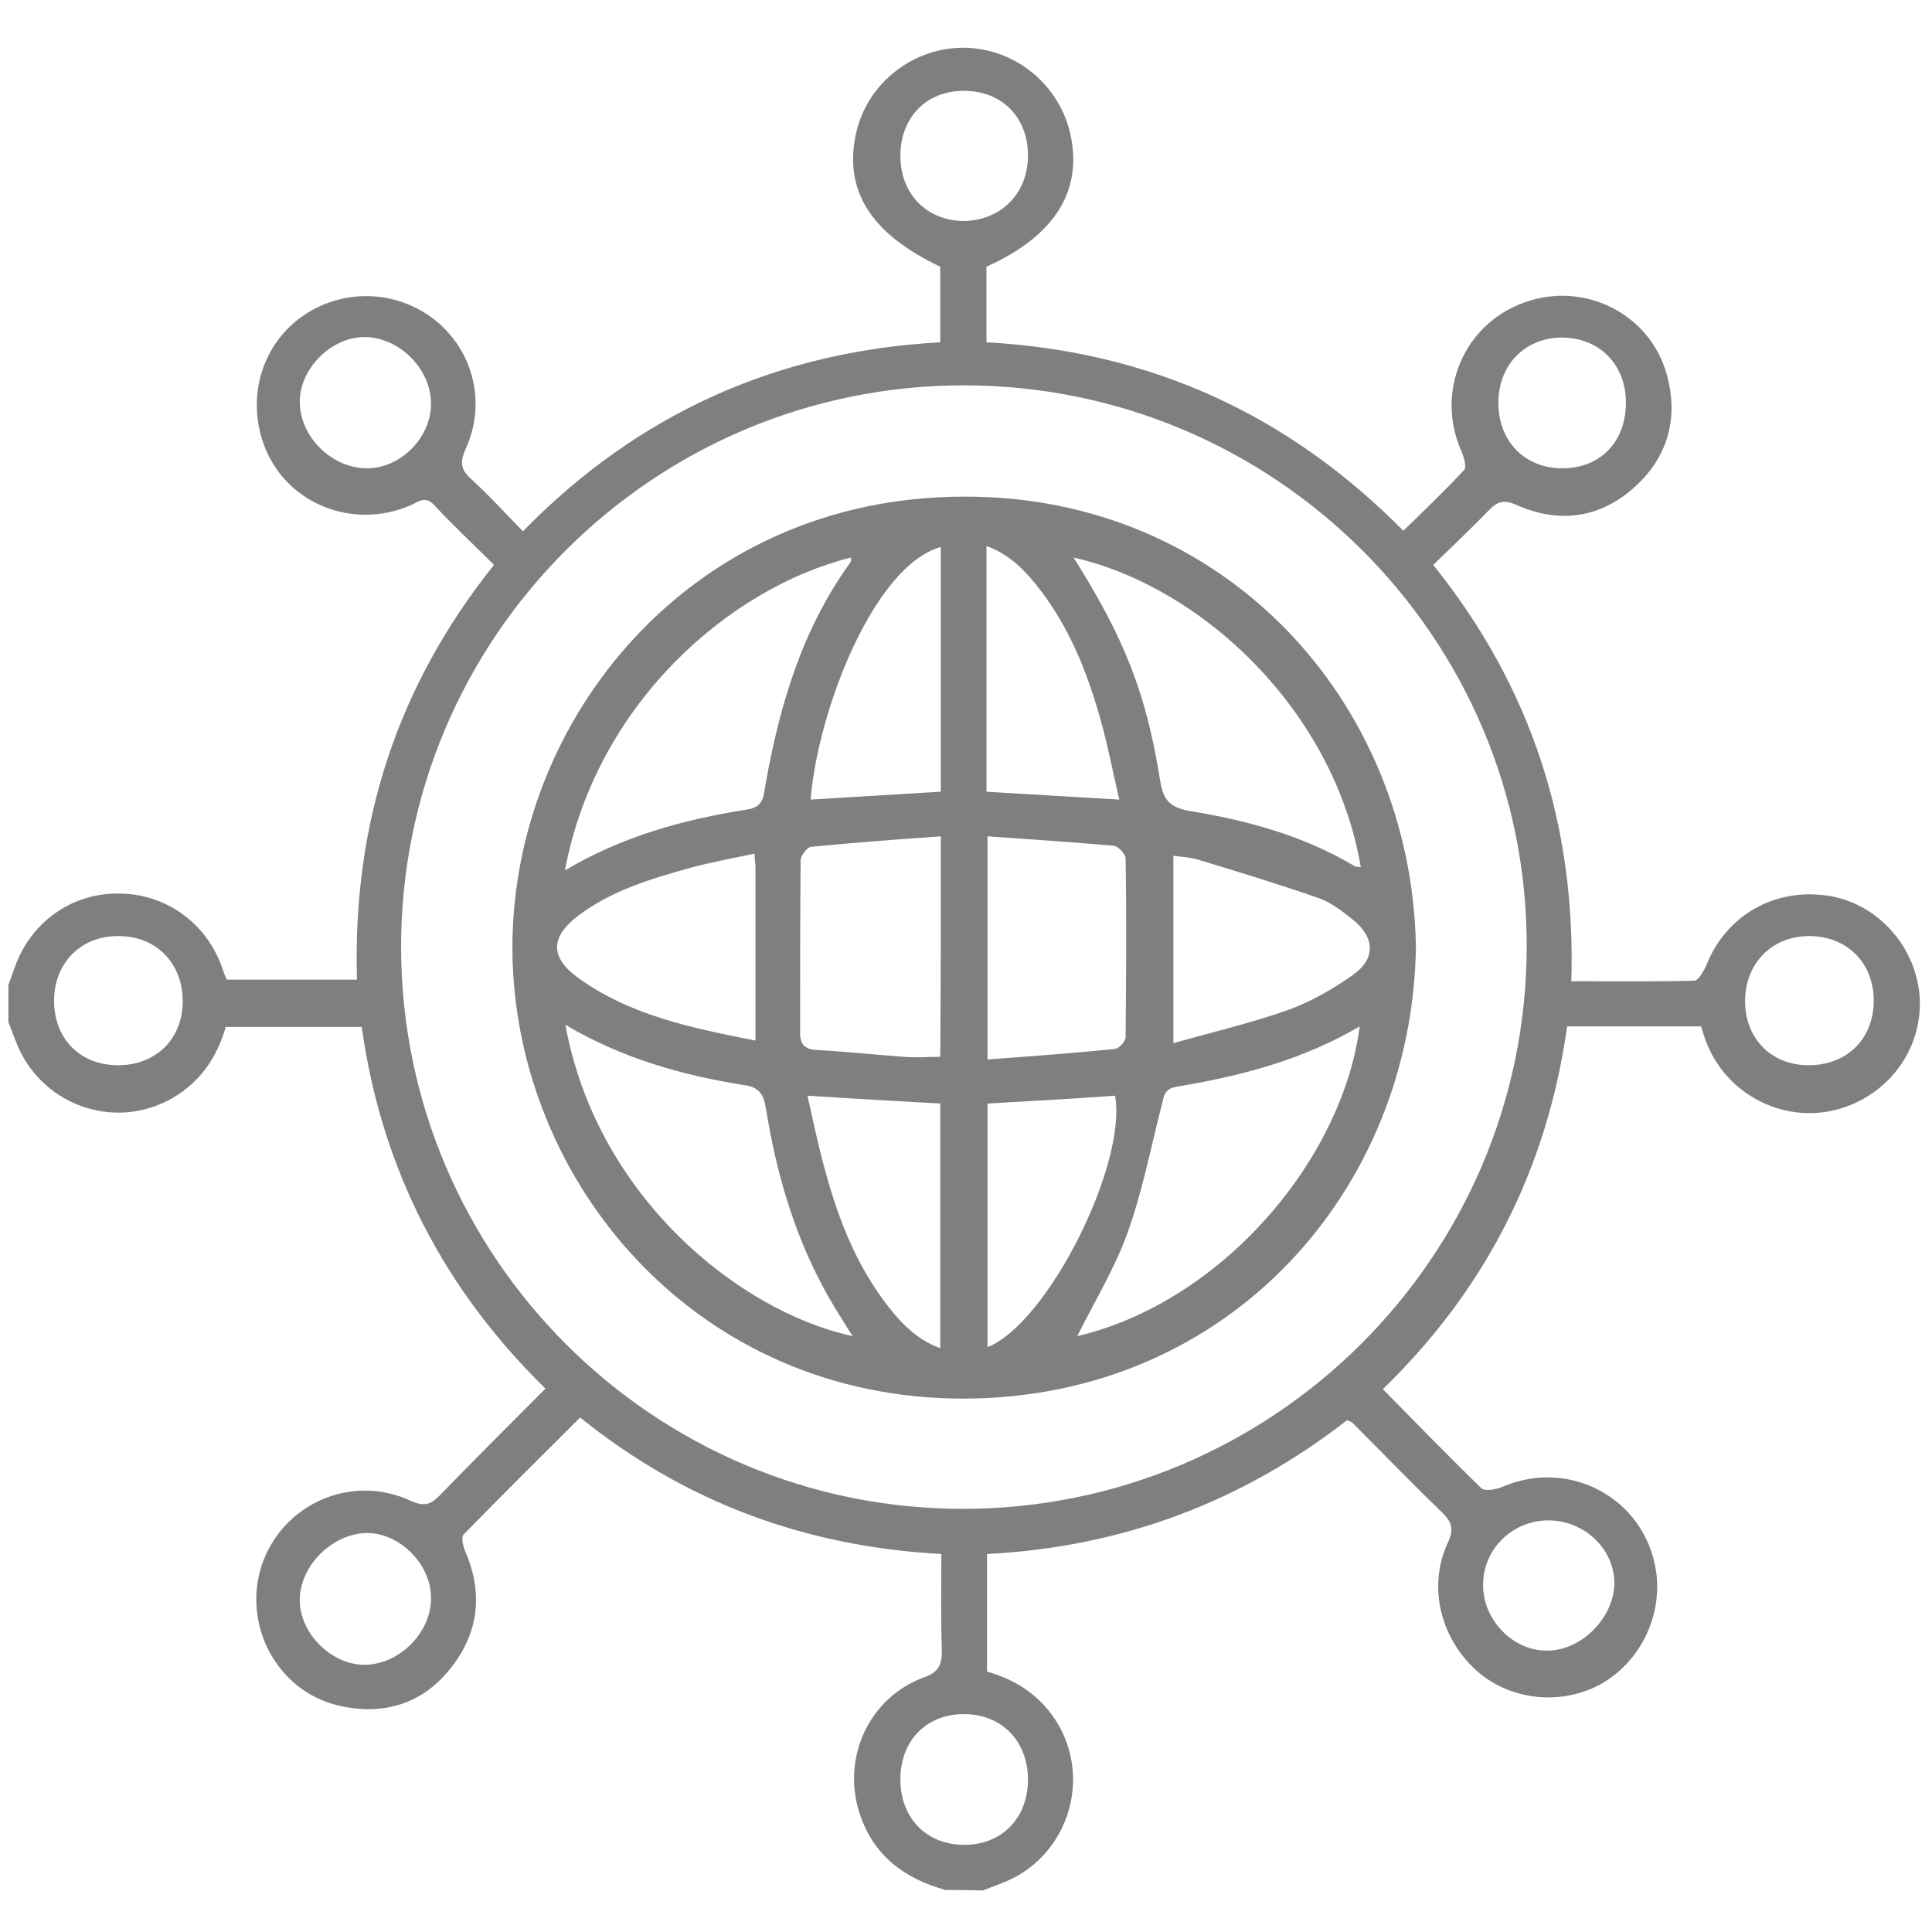
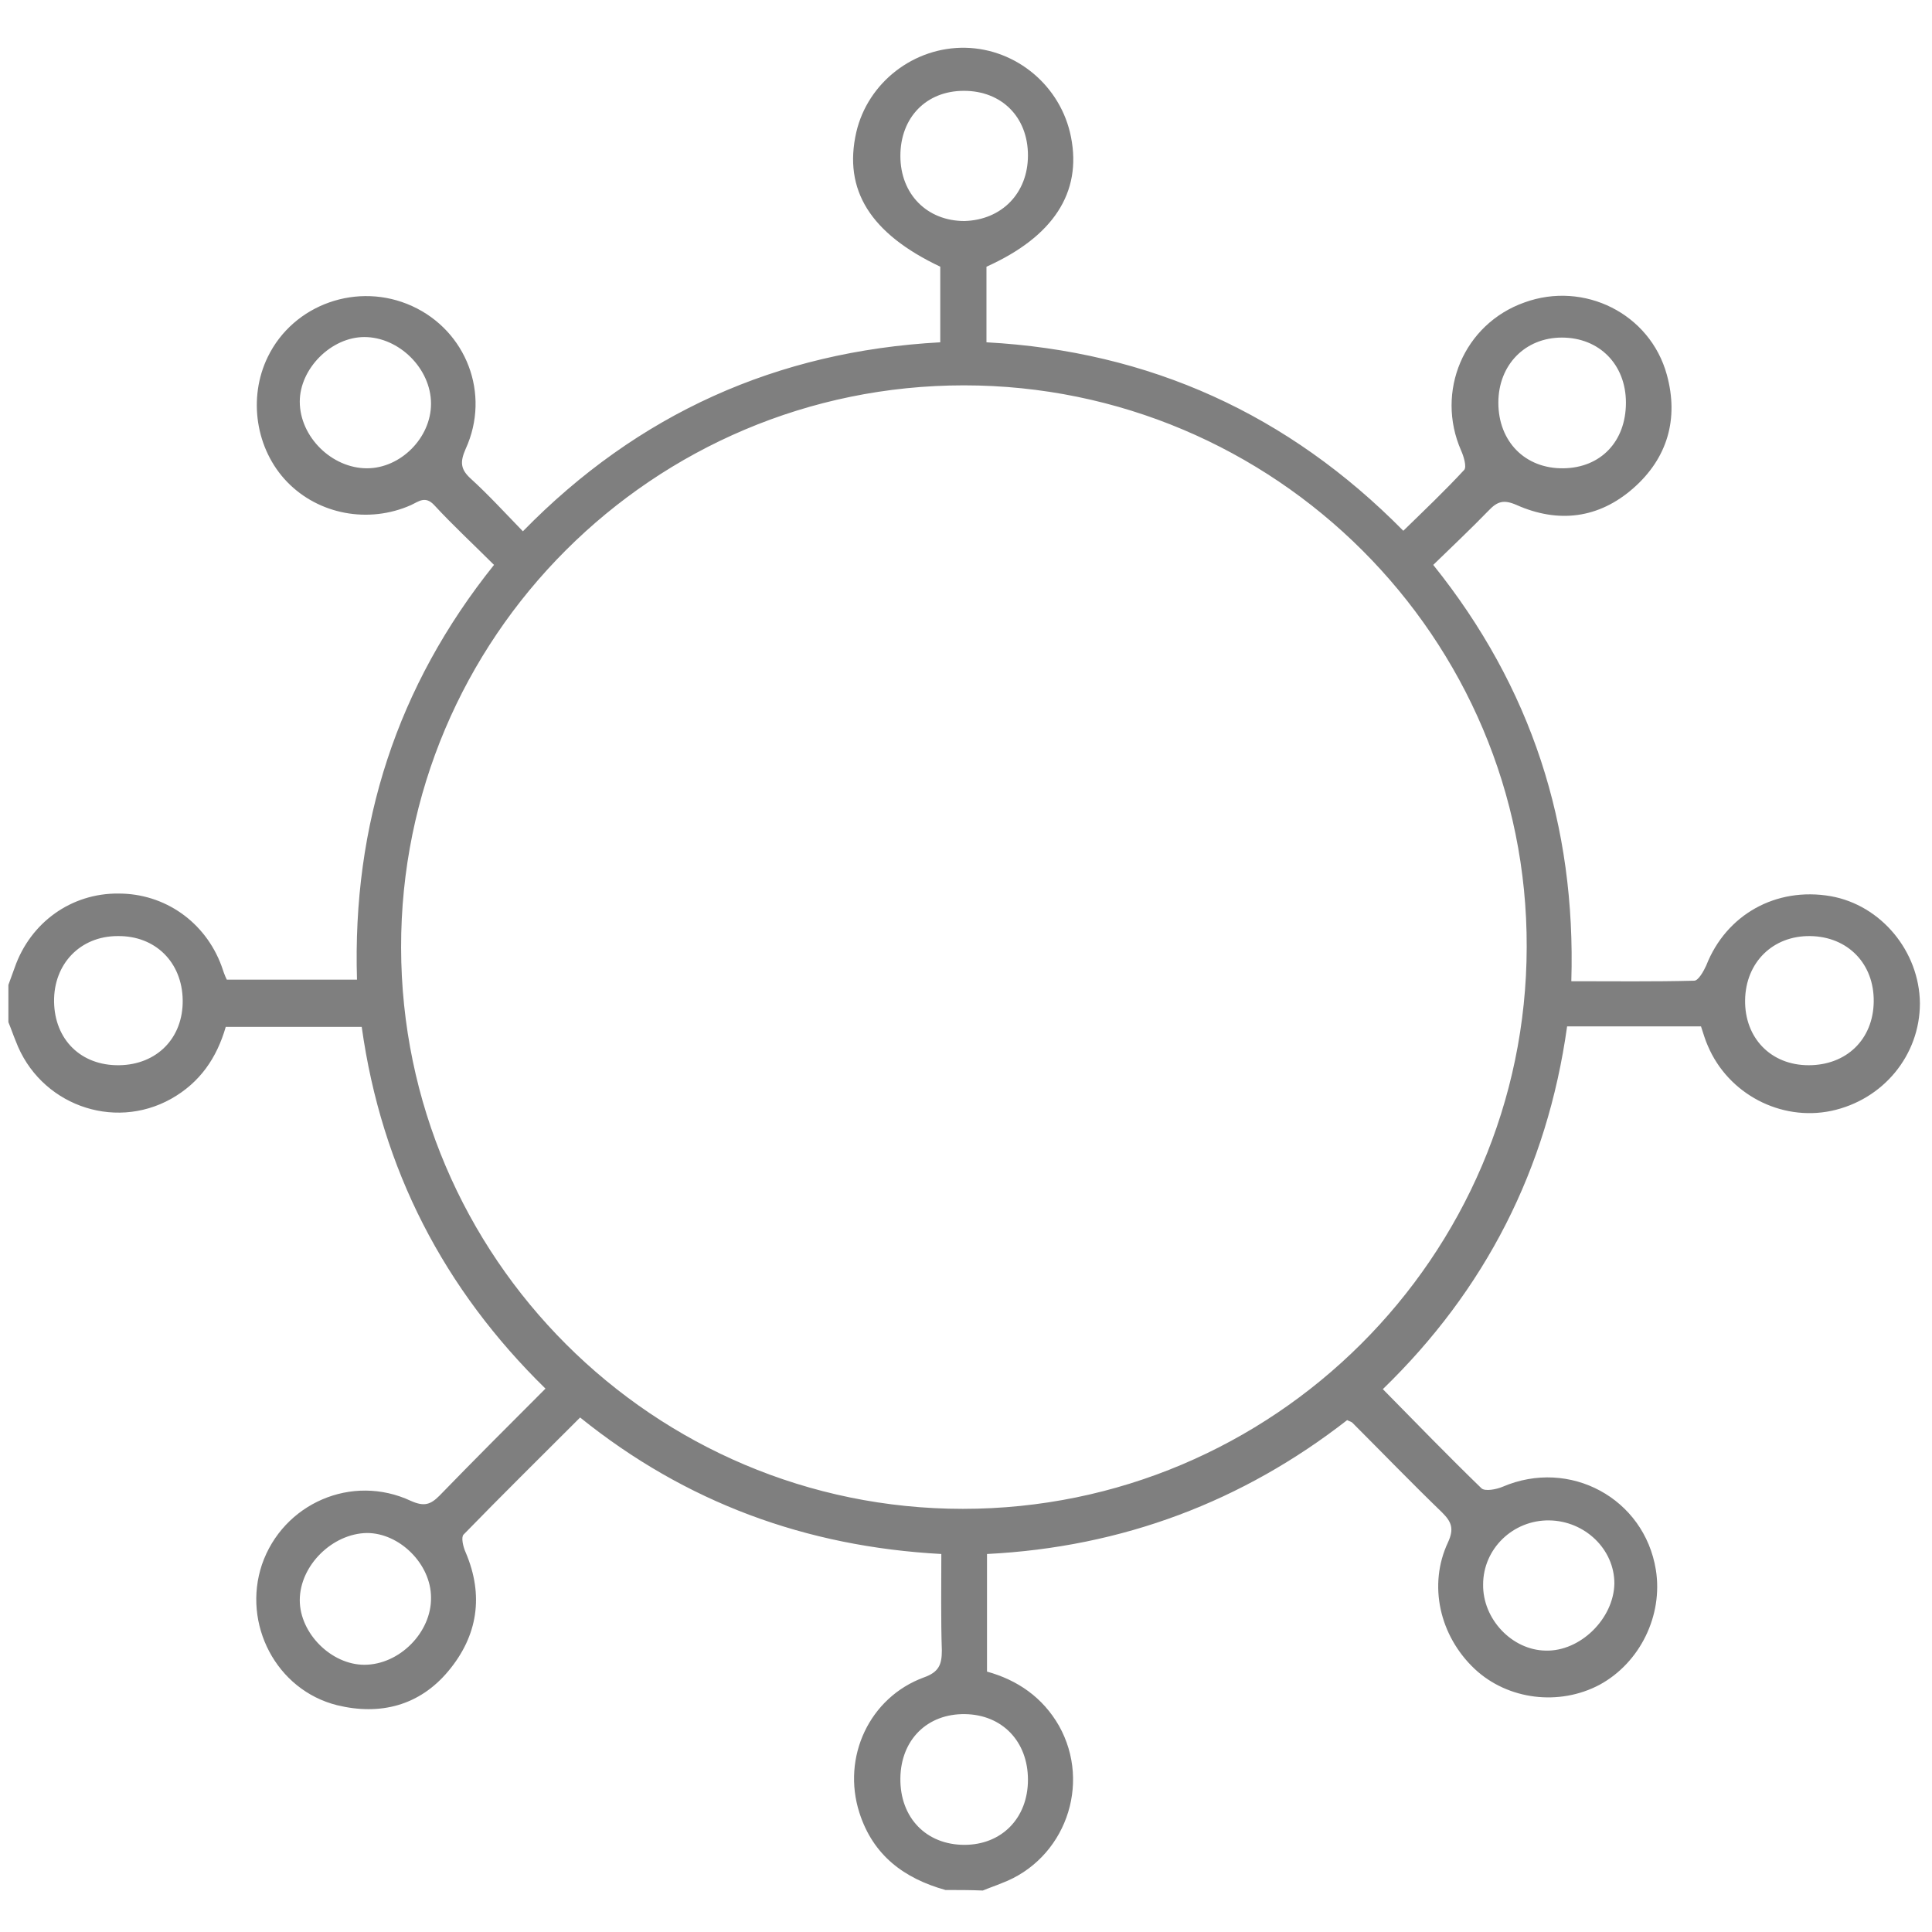
<svg xmlns="http://www.w3.org/2000/svg" version="1.1" id="Capa_1" x="0px" y="0px" viewBox="0 0 368 368" style="enable-background:new 0 0 368 368;" xml:space="preserve">
  <style type="text/css">
	.st0{opacity:0.5;}
</style>
  <path class="st0" d="M180.1,360c-7.9-2.2-13.8-6.6-16.4-14.7c-3.4-10.6,1.9-22,12.3-25.8c2.8-1,3.4-2.4,3.4-5.1  c-0.2-6-0.1-12-0.1-18.4c-25.8-1.4-48.7-9.8-68.8-26c-7.5,7.5-14.9,14.8-22.2,22.3c-0.5,0.5-0.1,2.3,0.4,3.4  c3.5,8.2,2.3,15.9-3.3,22.6c-5.5,6.6-13,8.5-21.2,6.5c-11.6-2.9-18.1-15.5-14.3-26.8c4-11.6,17.1-17.4,28.4-12.1  c2.5,1.1,3.7,0.7,5.4-1c6.6-6.8,13.3-13.5,20.2-20.4c-19.3-18.9-31.2-41.7-35-68.9c-8.6,0-17.2,0-25.9,0  c-1.7,5.9-4.9,10.6-10.4,13.7c-11.1,6.2-25.1,1-29.6-11c-0.5-1.2-0.9-2.4-1.4-3.6c0-2.4,0-4.7,0-7.1c0.4-1.1,0.8-2.2,1.2-3.3  c3-8.6,10.8-14.2,19.8-14.1c8.8,0,16.5,5.4,19.6,13.8c0.3,0.9,0.6,1.8,1,2.6c8.2,0,16.4,0,24.8,0c-0.9-29.6,7.6-55.9,26.1-79  c-3.9-3.9-7.8-7.5-11.4-11.4c-1.7-1.8-2.9-0.7-4.4,0c-8.1,3.6-17.6,1.8-23.6-4.4c-6-6.2-7.5-16-3.7-23.8  c4.9-10.1,17.2-14.4,27.5-9.7c10.3,4.7,15,16.7,10.2,27.2c-1.1,2.5-1,3.9,1,5.7c3.4,3.1,6.5,6.5,9.9,10c21.9-22.4,48.4-34.3,79.5-36  c0-4.9,0-9.7,0-14.4c-13.3-6.3-18.5-14.6-16-25.6c2.2-9.5,11-16.3,20.8-16.1c9.7,0.2,18.2,7.3,20.1,17c2.1,10.6-3.4,19-16.1,24.7  c0,4.7,0,9.4,0,14.4c31.1,1.7,57.5,13.7,79.4,35.9c4-3.9,7.9-7.6,11.6-11.6c0.5-0.6-0.1-2.6-0.6-3.7c-4.9-11.2,0.5-24.1,12.1-28.2  c11.3-4.1,23.9,2.1,27.1,13.8c2.3,8.4,0.1,15.9-6.4,21.6c-6.6,5.8-14.3,6.7-22.2,3.2c-2.5-1.1-3.7-0.7-5.4,1.1  c-3.4,3.5-6.9,6.8-10.5,10.3c18.7,23.3,27.2,49.6,26.3,79.3c8,0,15.7,0.1,23.4-0.1c0.8,0,1.8-1.8,2.3-2.9c3.8-9.7,13.3-15,23.7-13.2  c9.6,1.7,16.9,10.5,17,20.4c0,9.9-7,18.4-16.9,20.5c-9.6,2-19.6-3.2-23.5-12.4c-0.5-1.1-0.8-2.2-1.3-3.7c-4.1,0-8.3,0-12.6,0  c-4.2,0-8.5,0-12.9,0c-3.8,27.2-15.6,50.2-35.1,69.1c6.3,6.4,12.5,12.8,18.8,18.9c0.7,0.6,2.8,0.2,4-0.3c12.8-5.5,27,2.2,29.2,15.8  c1.4,8.7-3,17.7-10.7,21.9c-7.7,4.1-17.5,2.9-23.8-3c-6.7-6.3-8.9-16-5.1-24.1c1.2-2.6,0.7-3.9-1.1-5.7  c-5.8-5.6-11.4-11.4-17.1-17.1c-0.2-0.2-0.4-0.2-1-0.5C236.7,286,213.8,294.7,188,296c0,7.5,0,14.8,0,22.4  c5.8,1.6,10.6,4.9,13.7,10.3c6.3,11.2,1.1,25.5-10.9,30c-1.2,0.5-2.4,0.9-3.6,1.4C184.8,360,182.5,360,180.1,360z M183.6,73.4  c-59.2,0-107.3,48.1-107.2,107.1c0.1,59,48.1,106.9,107,106.9c59.1,0,107.3-48,107.4-107C291,121.5,242.8,73.4,183.6,73.4z   M195.8,339c0-7.3-4.9-12.4-12-12.5c-7.2-0.1-12.2,4.9-12.3,12.2c-0.1,7.5,4.9,12.7,12.2,12.7C190.8,351.4,195.8,346.3,195.8,339z   M309.7,76.7c0-7.3-5.1-12.4-12.2-12.4c-7,0-12.1,5.2-12.1,12.4c0,7.4,5.1,12.6,12.4,12.5C304.9,89.1,309.7,84.1,309.7,76.7z   M22.7,202.9c7.2-0.1,12.2-5.2,12.1-12.4c-0.1-7.2-5.2-12.3-12.4-12.2c-7.1,0-12.2,5.3-12.1,12.5C10.4,198,15.4,203,22.7,202.9z   M344.5,202.9c7.2,0,12.3-4.9,12.4-12.1c0.1-7.2-4.9-12.4-12.1-12.5c-7.1-0.1-12.3,5-12.4,12.2C332.3,197.7,337.3,202.9,344.5,202.9  z M195.8,29.6c0-7.3-5-12.3-12.2-12.3c-7.2,0-12.1,5.1-12.1,12.4c0,7.3,5.1,12.4,12.2,12.4C190.8,41.9,195.8,36.8,195.8,29.6z   M282.5,301.8c-0.1,6.6,5.5,12.5,11.9,12.6c6.6,0.2,13-6.1,13.1-12.8c0-6.5-5.6-11.9-12.4-12C288.2,289.5,282.5,295,282.5,301.8z   M69.9,89.2c6.4,0,12.2-5.8,12.2-12.3c0-6.7-6.1-12.7-12.7-12.7c-6.3,0-12.3,6-12.3,12.3C57.1,83.2,63.2,89.2,69.9,89.2z   M82.1,304.3c0-6.4-6-12.3-12.2-12.3c-6.6,0.1-12.8,6.2-12.8,12.8c0,6.3,6,12.3,12.3,12.3C76.1,317.1,82.2,310.9,82.1,304.3z" />
-   <path class="st0" d="M269.7,180.4c-0.7,46.2-35.5,85.8-85.9,86c-51,0.2-85.8-41.1-86.2-85.3c-0.3-44,34-86.5,86-86.5  C233.1,94.4,268.9,133.5,269.7,180.4z M204.5,106.2c9.6,15.3,13.8,25.6,16.5,42.6c0.6,3.9,2.2,5.1,5.8,5.7  c10.9,1.8,21.5,4.7,31.1,10.4c0.3,0.2,0.8,0.2,1.3,0.3C254.2,135.5,229.1,111.8,204.5,106.2z M107.6,165.8  c10.9-6.5,22.6-9.7,34.7-11.6c3.2-0.5,3.1-2.5,3.5-4.7c2.7-15.2,7-29.7,16.2-42.4c0.1-0.2,0.1-0.6,0.1-0.9  C139.1,111.9,113.6,133.9,107.6,165.8z M259,195.5c-11.1,6.5-22.9,9.5-34.9,11.5c-2.3,0.4-2.4,1.7-2.8,3.4  c-2.1,8.2-3.7,16.6-6.6,24.6c-2.5,6.9-6.4,13.2-9.5,19.5C232.4,248.1,255.6,221.3,259,195.5z M107.7,195.2  c5.9,32.6,33,54.6,54.7,59.3c-2-3.2-4.1-6.4-5.8-9.7c-5.6-10.5-8.8-21.9-10.7-33.6c-0.4-2.5-1.1-4.1-4.1-4.5  C129.9,204.8,118.5,201.6,107.7,195.2z M179.2,159.3c-8.5,0.6-16.6,1.2-24.7,2c-0.8,0.1-2,1.7-2,2.6c-0.1,11-0.1,22-0.1,32.9  c0,2.2,1,3.1,3.2,3.2c5.5,0.3,11.1,0.9,16.6,1.3c2.3,0.2,4.6,0,6.9,0C179.2,187.3,179.2,173.7,179.2,159.3z M188.1,159.3  c0,14.4,0,28.2,0,42.5c8.3-0.6,16.3-1.2,24.3-2c0.7-0.1,2-1.4,2-2.2c0.1-11.3,0.2-22.7,0-34.1c0-0.8-1.4-2.3-2.2-2.4  C204.3,160.4,196.4,159.9,188.1,159.3z M223.5,198.7c7.4-2.1,14.7-3.8,21.8-6.3c4.4-1.6,8.6-4,12.4-6.7c4.4-3.1,4.2-7.2-0.1-10.6  c-2-1.6-4.2-3.3-6.6-4.1c-7.5-2.6-15-4.9-22.6-7.2c-1.6-0.5-3.4-0.6-4.9-0.8C223.5,174.8,223.5,186.3,223.5,198.7z M143.7,162.6  c-4.2,0.9-8.1,1.6-11.8,2.6c-7.7,2.1-15.5,4.4-22,9.4c-5,3.9-5.1,7.7,0,11.5c10,7.3,21.8,9.7,34,12.1c0-11.4,0-22.4,0-33.3  C143.8,164.4,143.8,163.8,143.7,162.6z M179.2,104.2c-12.7,3.5-23.4,31-24.8,48.1c8.2-0.5,16.4-1,24.8-1.5  C179.2,135.2,179.2,119.8,179.2,104.2z M153.8,208.7c1.2,5.3,2.2,10.2,3.6,15.1c2.5,9,6,17.7,11.9,25.2c2.6,3.3,5.6,6.3,9.8,7.8  c0-15.8,0-31.3,0-46.6C170.7,209.7,162.7,209.3,153.8,208.7z M187.9,150.8c8.4,0.5,16.5,1,25.3,1.5c-1.2-5.1-2.1-9.9-3.4-14.6  c-2.6-9.5-6.2-18.6-12.5-26.4c-2.5-3.1-5.3-5.8-9.4-7.3C187.9,119.8,187.9,135.1,187.9,150.8z M188.1,210.2c0,15.6,0,31,0,46.4  c11.4-4.5,26.6-34.7,24.3-47.9C204.4,209.3,196.4,209.7,188.1,210.2z" />
</svg>